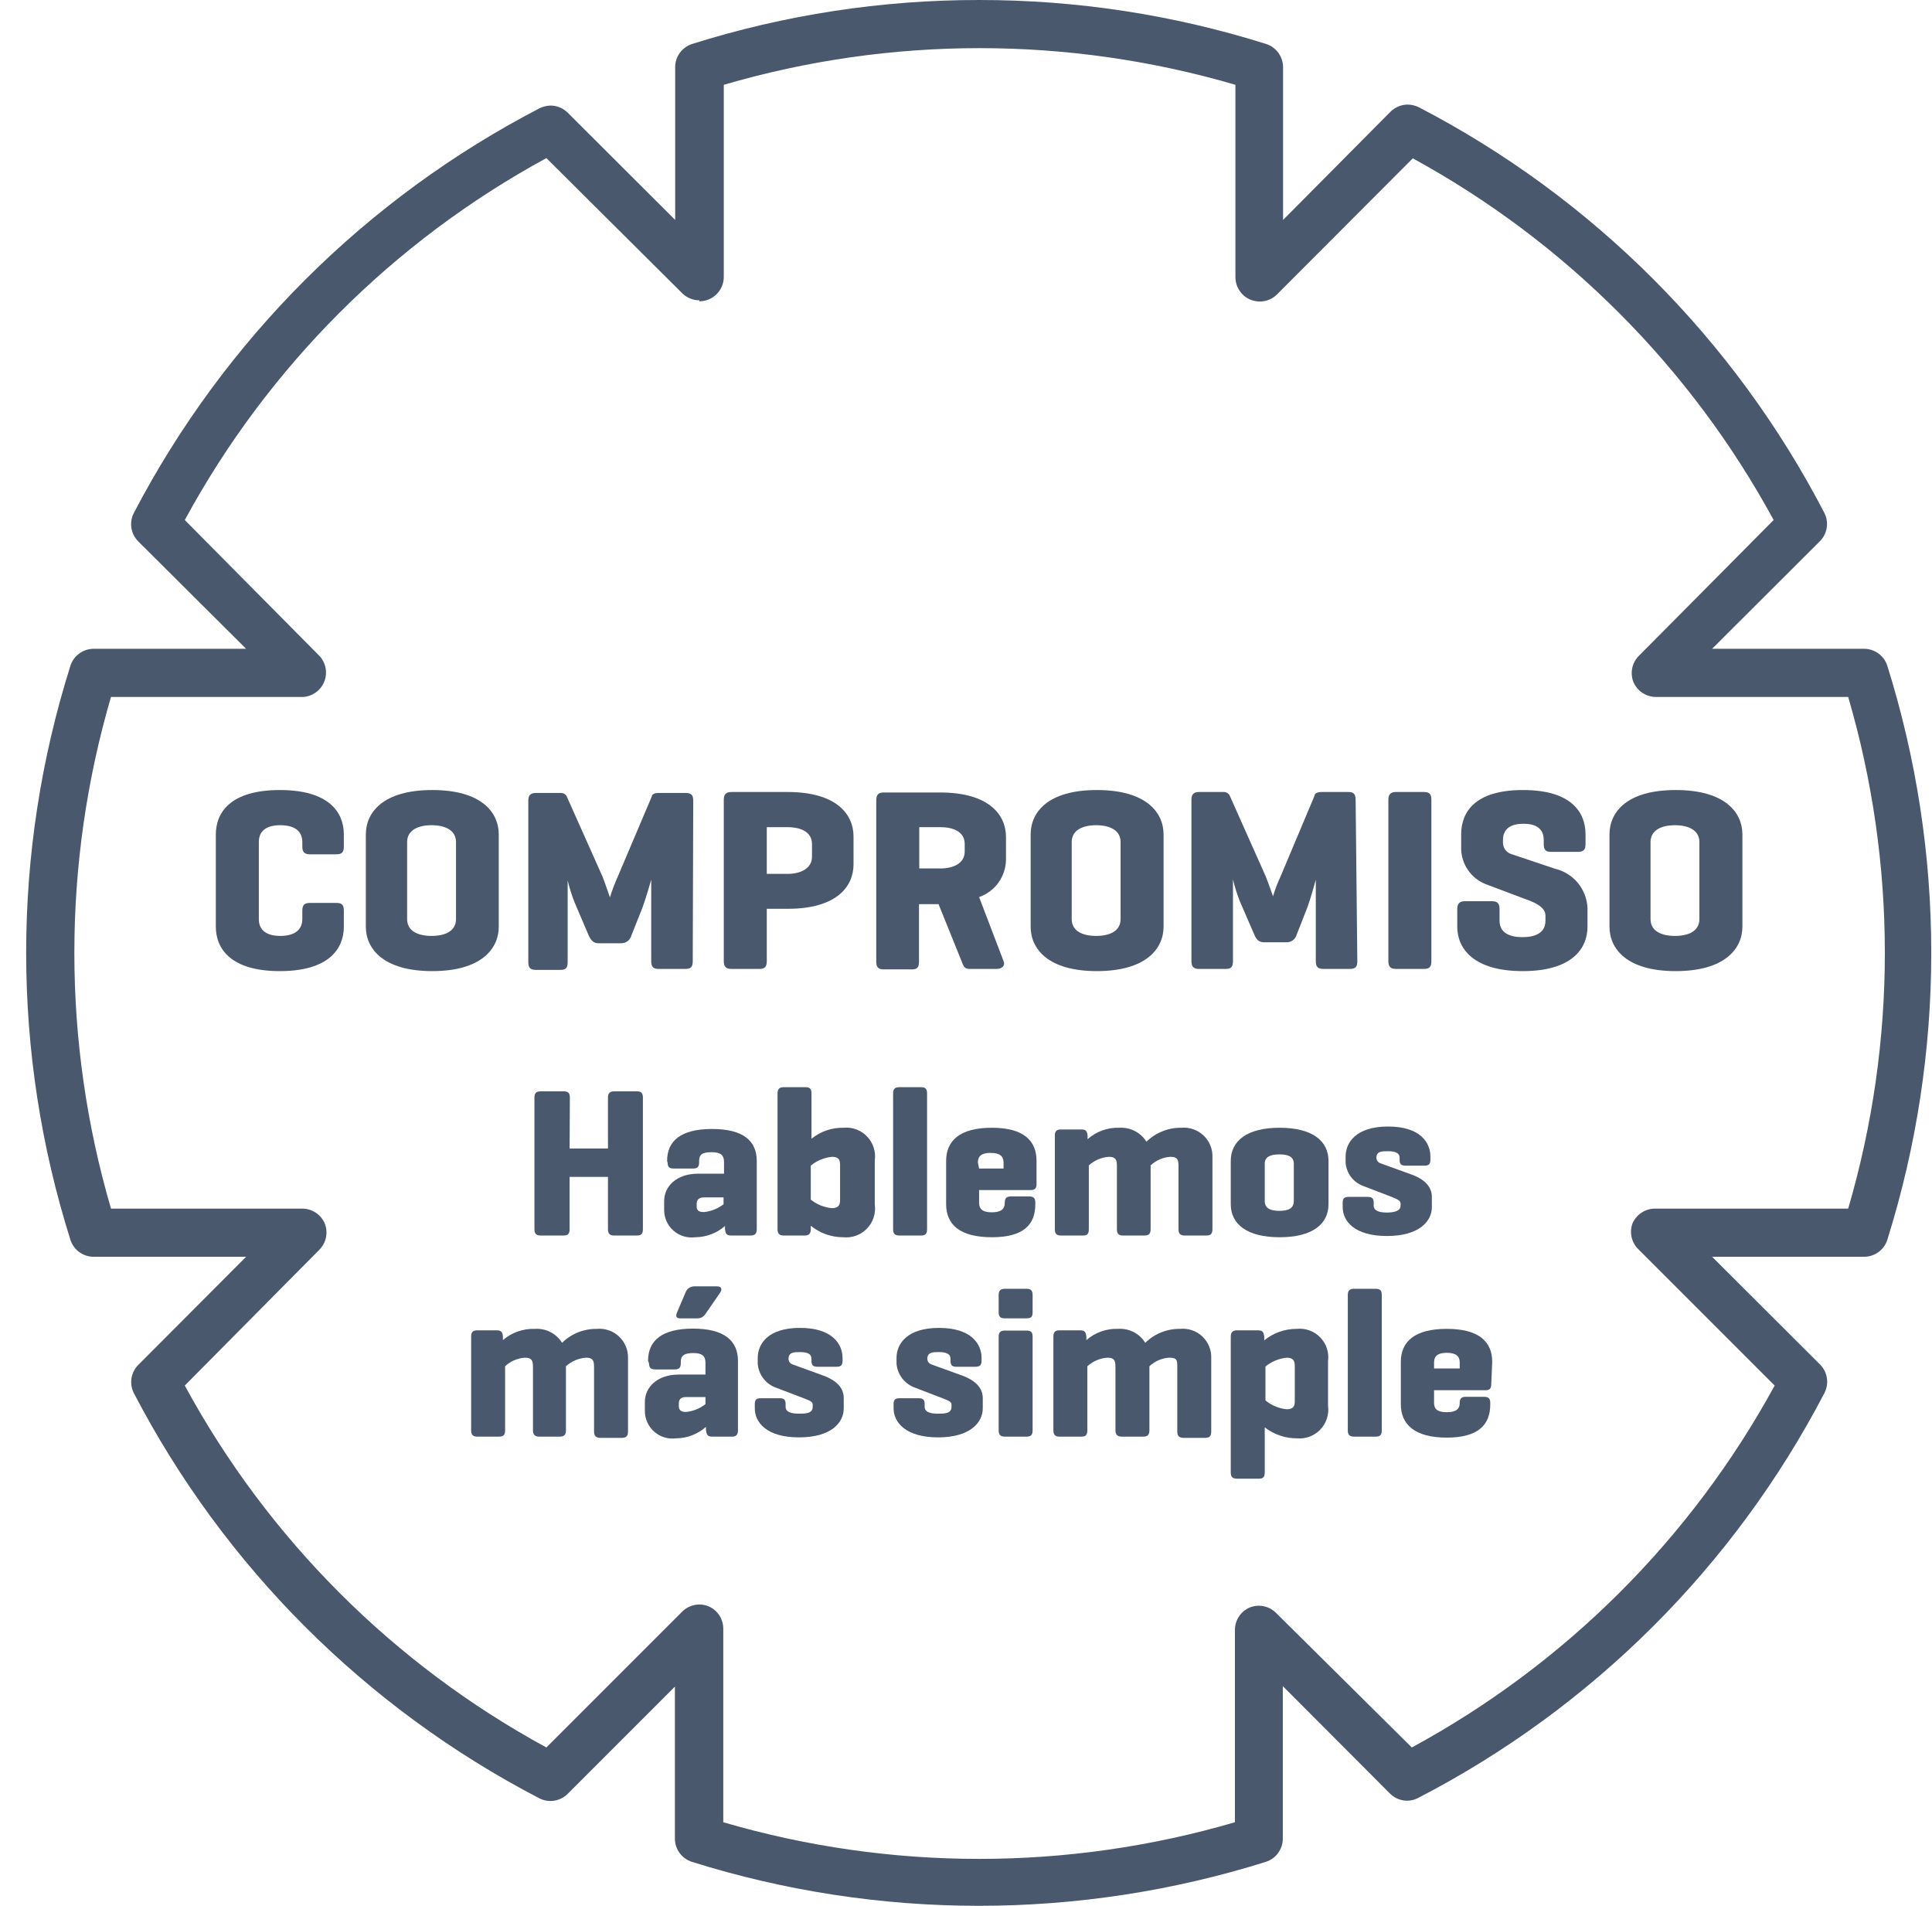
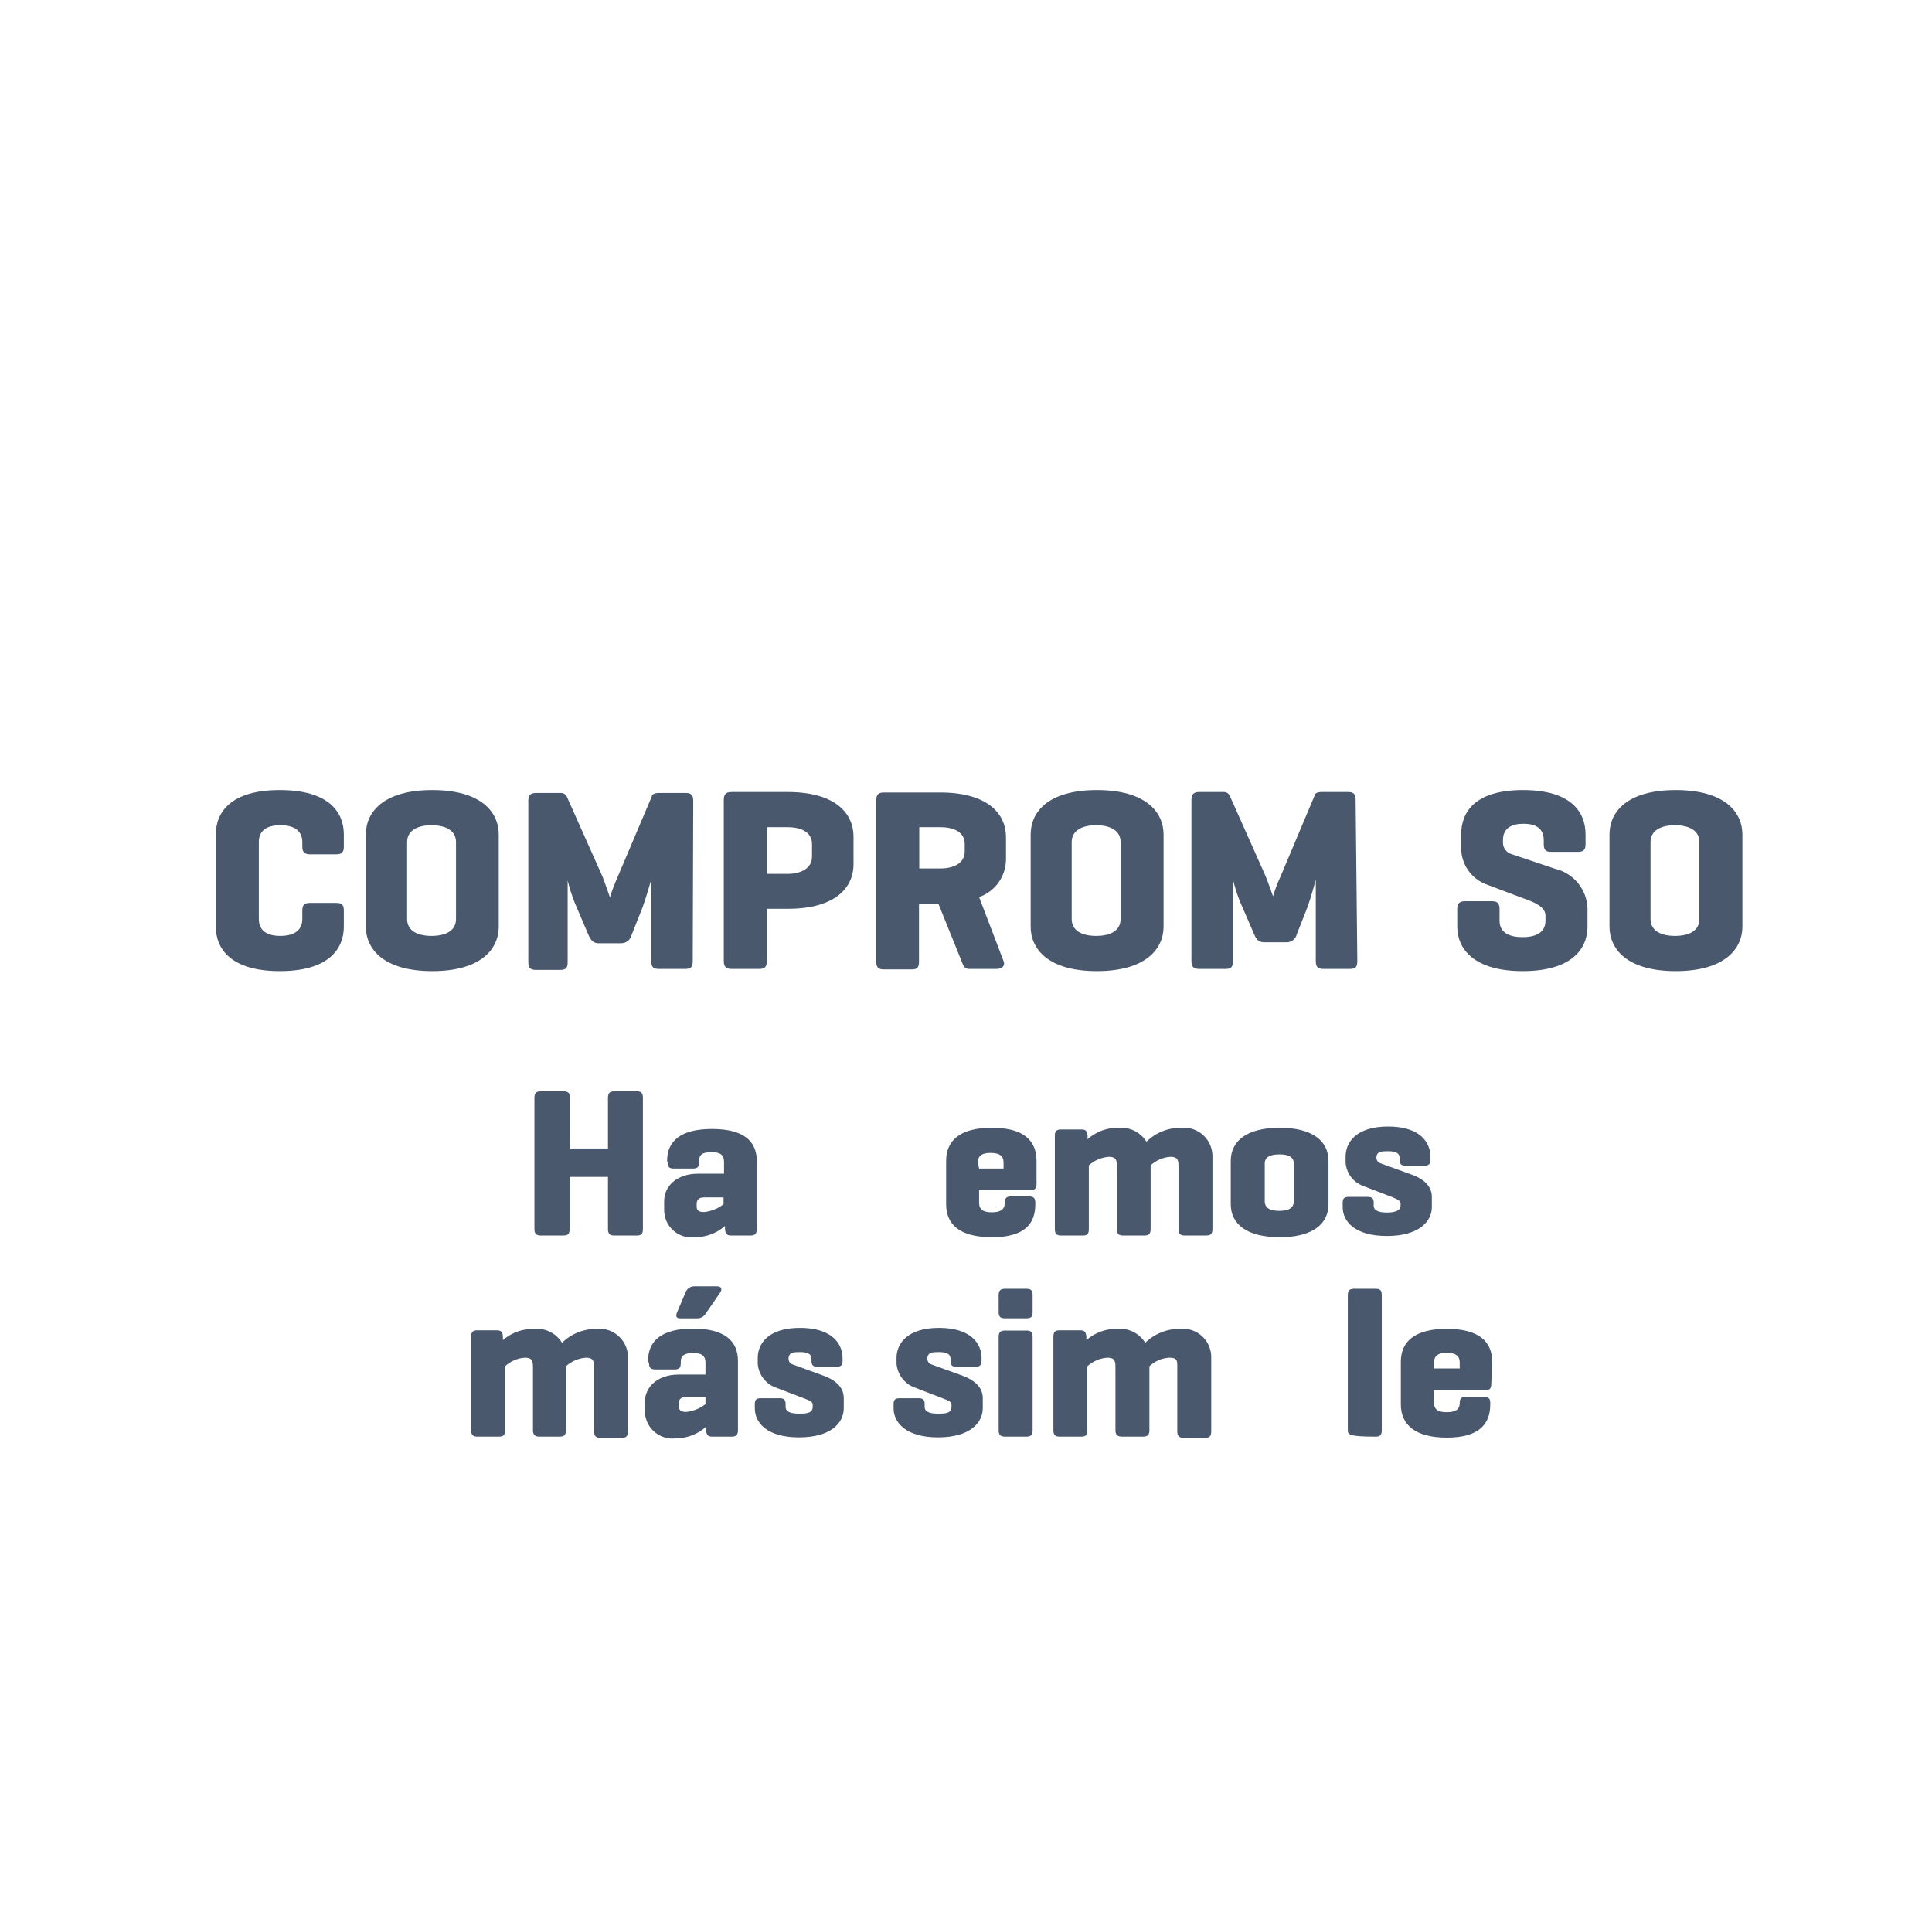
<svg xmlns="http://www.w3.org/2000/svg" width="73" height="72" viewBox="0 0 73 72" fill="none">
  <g clip-path="url(#clip0_1272_7459)">
-     <path d="M36.995 0C33.316 -0.003 29.657 0.557 26.148 1.662C25.964 1.722 25.804 1.838 25.69 1.993C25.575 2.149 25.513 2.337 25.511 2.53V8.309L21.449 4.256C21.279 4.088 21.051 3.992 20.812 3.988C20.664 3.99 20.519 4.025 20.387 4.09C13.827 7.494 8.473 12.835 5.053 19.387C4.966 19.559 4.936 19.754 4.965 19.945C4.995 20.135 5.084 20.311 5.219 20.449L9.299 24.511H3.529C3.336 24.513 3.149 24.576 2.993 24.69C2.837 24.804 2.721 24.964 2.662 25.148C0.431 32.208 0.431 39.783 2.662 46.843C2.721 47.025 2.835 47.184 2.989 47.298C3.143 47.413 3.329 47.476 3.52 47.48H9.299L5.247 51.542C5.103 51.678 5.007 51.856 4.972 52.05C4.937 52.245 4.965 52.445 5.053 52.622C8.464 59.182 13.816 64.53 20.378 67.938C20.549 68.026 20.743 68.058 20.934 68.03C21.124 68.002 21.301 67.915 21.439 67.781L25.501 63.719V69.471C25.503 69.664 25.566 69.851 25.68 70.007C25.795 70.163 25.955 70.278 26.139 70.338C33.2 72.554 40.772 72.554 47.834 70.338C48.017 70.278 48.177 70.163 48.292 70.007C48.406 69.851 48.468 69.664 48.471 69.471V63.701L52.523 67.763C52.695 67.933 52.927 68.029 53.17 68.03C53.318 68.028 53.464 67.99 53.594 67.92C60.162 64.523 65.521 59.18 68.938 52.622C69.025 52.451 69.058 52.257 69.029 52.066C69.001 51.876 68.914 51.699 68.781 51.561L64.691 47.48H70.443C70.636 47.478 70.823 47.415 70.979 47.301C71.135 47.187 71.251 47.027 71.31 46.843C73.526 39.781 73.526 32.21 71.31 25.148C71.251 24.964 71.135 24.804 70.979 24.69C70.823 24.576 70.636 24.513 70.443 24.511H64.691L68.753 20.458C68.893 20.322 68.987 20.145 69.02 19.953C69.053 19.76 69.024 19.562 68.938 19.387C65.531 12.819 60.179 7.464 53.613 4.053C53.48 3.988 53.335 3.953 53.188 3.951C52.946 3.952 52.714 4.049 52.542 4.219L48.48 8.309V2.53C48.478 2.337 48.415 2.149 48.301 1.993C48.187 1.838 48.026 1.722 47.843 1.662C44.333 0.557 40.675 -0.003 36.995 0ZM26.425 11.383C26.669 11.383 26.904 11.286 27.077 11.113C27.251 10.94 27.348 10.705 27.348 10.46V3.204C33.66 1.357 40.368 1.357 46.68 3.204V10.469C46.68 10.714 46.777 10.949 46.95 11.122C47.123 11.295 47.358 11.392 47.603 11.392C47.845 11.391 48.077 11.295 48.249 11.125L53.382 5.982C59.146 9.131 63.88 13.875 67.017 19.646L61.922 24.779C61.795 24.906 61.709 25.067 61.673 25.242C61.637 25.418 61.653 25.6 61.718 25.767C61.788 25.932 61.905 26.073 62.054 26.173C62.204 26.273 62.379 26.328 62.559 26.33H69.833C71.68 32.641 71.68 39.35 69.833 45.661H62.522C62.342 45.663 62.167 45.718 62.018 45.818C61.868 45.918 61.752 46.059 61.681 46.224C61.62 46.395 61.611 46.579 61.653 46.754C61.696 46.93 61.789 47.089 61.922 47.212L67.055 52.345C63.899 58.13 59.138 62.878 53.345 66.018L48.212 60.931C48.04 60.761 47.808 60.664 47.566 60.663C47.449 60.663 47.333 60.685 47.224 60.728C47.059 60.798 46.917 60.915 46.817 61.064C46.717 61.213 46.663 61.388 46.661 61.568V68.843C40.349 70.689 33.641 70.689 27.329 68.843V61.522C27.327 61.342 27.273 61.167 27.173 61.018C27.073 60.869 26.932 60.752 26.766 60.682C26.657 60.639 26.542 60.617 26.425 60.617C26.183 60.618 25.95 60.714 25.778 60.885L20.645 66.018C14.866 62.876 10.12 58.127 6.982 52.345L12.069 47.212C12.195 47.085 12.281 46.924 12.317 46.749C12.353 46.573 12.338 46.391 12.272 46.224C12.202 46.059 12.085 45.918 11.936 45.818C11.787 45.718 11.612 45.663 11.432 45.661H4.194C2.348 39.35 2.348 32.641 4.194 26.33H11.469C11.642 26.316 11.808 26.253 11.947 26.149C12.086 26.046 12.193 25.904 12.256 25.743C12.319 25.581 12.334 25.404 12.301 25.234C12.268 25.063 12.188 24.905 12.069 24.779L6.982 19.646C10.12 13.864 14.866 9.115 20.645 5.973L25.778 11.079C25.95 11.249 26.183 11.345 26.425 11.346" fill="#4A586E" />
    <path d="M12.992 35.008C12.992 35.848 12.42 36.688 10.574 36.688C8.727 36.688 8.155 35.848 8.155 35.008V31.527C8.155 30.678 8.727 29.847 10.574 29.847C12.42 29.847 12.992 30.678 12.992 31.527V31.98C12.992 32.183 12.928 32.275 12.715 32.275H11.709C11.497 32.275 11.423 32.183 11.423 31.98V31.813C11.423 31.361 11.081 31.176 10.592 31.176C10.103 31.176 9.78 31.361 9.78 31.813V34.721C9.78 35.174 10.112 35.358 10.592 35.358C11.072 35.358 11.423 35.174 11.423 34.721V34.408C11.423 34.195 11.497 34.112 11.709 34.112H12.715C12.928 34.112 12.992 34.195 12.992 34.408V35.008Z" fill="#4A586E" />
    <path d="M13.823 31.527C13.823 30.678 14.488 29.847 16.334 29.847C18.181 29.847 18.845 30.678 18.845 31.527V35.008C18.845 35.848 18.181 36.688 16.334 36.688C14.488 36.688 13.823 35.848 13.823 35.008V31.527ZM17.23 31.813C17.23 31.361 16.814 31.176 16.307 31.176C15.799 31.176 15.383 31.361 15.383 31.813V34.721C15.383 35.174 15.79 35.358 16.307 35.358C16.824 35.358 17.23 35.174 17.23 34.721V31.813Z" fill="#4A586E" />
    <path d="M26.175 36.309C26.175 36.522 26.111 36.605 25.899 36.605H24.883C24.68 36.605 24.606 36.522 24.606 36.309V33.235C24.606 33.235 24.403 33.946 24.283 34.269L23.858 35.34C23.836 35.425 23.785 35.501 23.715 35.554C23.645 35.608 23.559 35.636 23.471 35.636H22.612C22.418 35.636 22.326 35.516 22.243 35.34L21.707 34.084C21.602 33.817 21.516 33.542 21.449 33.263V36.346C21.449 36.559 21.384 36.642 21.172 36.642H20.249C20.036 36.642 19.962 36.559 19.962 36.346V30.253C19.962 30.05 20.036 29.958 20.249 29.958H21.172C21.227 29.953 21.283 29.966 21.33 29.996C21.377 30.026 21.412 30.071 21.43 30.124L22.769 33.124C22.898 33.457 23.027 33.863 23.046 33.9C23.127 33.642 23.222 33.389 23.332 33.143L24.625 30.096C24.625 30.004 24.745 29.958 24.883 29.958H25.917C26.129 29.958 26.194 30.05 26.194 30.253L26.175 36.309Z" fill="#4A586E" />
    <path d="M28.973 34.334V36.309C28.973 36.522 28.899 36.605 28.696 36.605H27.634C27.431 36.605 27.348 36.522 27.348 36.309V30.216C27.348 30.013 27.431 29.921 27.634 29.921H29.758C31.604 29.921 32.25 30.761 32.25 31.601V32.654C32.25 33.503 31.604 34.334 29.758 34.334H28.973ZM28.973 31.25V33.014H29.758C30.238 33.014 30.681 32.82 30.681 32.367V31.887C30.681 31.435 30.265 31.25 29.758 31.25H28.973Z" fill="#4A586E" />
    <path d="M36.995 33.891L37.919 36.309C37.992 36.485 37.863 36.605 37.651 36.605H36.617C36.423 36.605 36.386 36.448 36.331 36.309L35.463 34.158H34.724V36.328C34.724 36.54 34.66 36.623 34.457 36.623H33.395C33.183 36.623 33.109 36.54 33.109 36.328V30.235C33.109 30.032 33.183 29.939 33.395 29.939H35.518C37.365 29.939 38.011 30.779 38.011 31.619V32.478C38.007 32.789 37.908 33.092 37.726 33.345C37.545 33.597 37.289 33.788 36.995 33.891ZM34.734 31.25V32.81H35.528C36.008 32.81 36.451 32.626 36.451 32.173V31.887C36.451 31.435 36.044 31.25 35.528 31.25H34.734Z" fill="#4A586E" />
    <path d="M38.943 31.527C38.943 30.678 39.599 29.847 41.445 29.847C43.292 29.847 43.965 30.678 43.965 31.527V35.008C43.965 35.848 43.292 36.688 41.445 36.688C39.599 36.688 38.943 35.848 38.943 35.008V31.527ZM42.341 31.813C42.341 31.361 41.925 31.176 41.417 31.176C40.91 31.176 40.494 31.361 40.494 31.813V34.721C40.494 35.174 40.901 35.358 41.417 35.358C41.934 35.358 42.341 35.174 42.341 34.721V31.813Z" fill="#4A586E" />
    <path d="M51.286 36.309C51.286 36.522 51.222 36.605 51.01 36.605H50.003C49.791 36.605 49.717 36.522 49.717 36.309V33.235C49.717 33.235 49.523 33.946 49.403 34.269L48.997 35.303C48.976 35.389 48.926 35.466 48.855 35.519C48.785 35.573 48.698 35.601 48.609 35.599H47.76C47.557 35.599 47.464 35.479 47.391 35.303L46.846 34.048C46.741 33.78 46.655 33.505 46.587 33.226V36.309C46.587 36.522 46.523 36.605 46.32 36.605H45.304C45.101 36.605 45.018 36.522 45.018 36.309V30.216C45.018 30.013 45.101 29.921 45.304 29.921H46.227C46.281 29.918 46.335 29.932 46.38 29.962C46.425 29.992 46.459 30.036 46.477 30.087L47.815 33.087C47.954 33.42 48.083 33.826 48.101 33.863C48.177 33.604 48.273 33.35 48.388 33.106L49.671 30.059C49.671 29.967 49.791 29.921 49.939 29.921H50.945C51.157 29.921 51.222 30.013 51.222 30.216L51.286 36.309Z" fill="#4A586E" />
-     <path d="M54.084 36.309C54.084 36.522 54.019 36.605 53.807 36.605H52.745C52.542 36.605 52.459 36.522 52.459 36.309V30.216C52.459 30.013 52.542 29.921 52.745 29.921H53.807C54.019 29.921 54.084 30.013 54.084 30.216V36.309Z" fill="#4A586E" />
    <path d="M58.33 31.74C58.33 31.287 58.017 31.121 57.564 31.121C57.112 31.121 56.789 31.287 56.789 31.74V31.841C56.79 31.936 56.821 32.028 56.877 32.104C56.934 32.18 57.012 32.237 57.103 32.266L58.755 32.82C59.094 32.9 59.397 33.088 59.619 33.357C59.84 33.625 59.968 33.958 59.983 34.306V35.008C59.983 35.848 59.383 36.688 57.536 36.688C55.69 36.688 55.062 35.848 55.062 35.008V34.343C55.062 34.14 55.145 34.048 55.349 34.048H56.383C56.586 34.048 56.66 34.14 56.66 34.343V34.786C56.66 35.239 57.038 35.405 57.527 35.405C58.017 35.405 58.395 35.239 58.395 34.786V34.592C58.395 34.242 57.924 34.066 57.555 33.937L56.133 33.401C55.87 33.297 55.643 33.118 55.479 32.887C55.316 32.656 55.222 32.383 55.21 32.1V31.527C55.21 30.678 55.727 29.847 57.546 29.847C59.364 29.847 59.909 30.678 59.909 31.527V31.887C59.909 32.1 59.835 32.183 59.623 32.183H58.607C58.395 32.183 58.33 32.1 58.33 31.887V31.74Z" fill="#4A586E" />
    <path d="M60.814 31.527C60.814 30.678 61.469 29.847 63.316 29.847C65.162 29.847 65.836 30.678 65.836 31.527V35.008C65.836 35.848 65.162 36.688 63.316 36.688C61.469 36.688 60.814 35.848 60.814 35.008V31.527ZM64.211 31.813C64.211 31.361 63.796 31.176 63.288 31.176C62.78 31.176 62.365 31.361 62.365 31.813V34.721C62.365 35.174 62.771 35.358 63.288 35.358C63.805 35.358 64.211 35.174 64.211 34.721V31.813Z" fill="#4A586E" />
    <path d="M21.523 43.39H22.972V41.47C22.972 41.304 23.037 41.23 23.203 41.23H24.071C24.237 41.23 24.292 41.304 24.292 41.47V46.437C24.292 46.603 24.237 46.677 24.071 46.677H23.203C23.037 46.677 22.972 46.603 22.972 46.437V44.461H21.523V46.437C21.523 46.603 21.467 46.677 21.292 46.677H20.424C20.258 46.677 20.193 46.603 20.193 46.437V41.47C20.193 41.304 20.258 41.23 20.424 41.23H21.301C21.477 41.23 21.532 41.304 21.532 41.47L21.523 43.39Z" fill="#4A586E" />
    <path d="M27.339 45.449V45.237H26.6C26.369 45.237 26.323 45.366 26.323 45.486V45.587C26.323 45.772 26.48 45.791 26.6 45.791C26.869 45.764 27.126 45.662 27.339 45.495M25.206 43.861C25.206 43.104 25.723 42.652 26.905 42.652C28.087 42.652 28.594 43.104 28.594 43.861V46.437C28.594 46.603 28.53 46.677 28.363 46.677H27.625C27.45 46.677 27.413 46.603 27.394 46.437V46.317C27.082 46.59 26.682 46.74 26.268 46.742C26.122 46.761 25.973 46.749 25.832 46.707C25.691 46.665 25.56 46.592 25.449 46.495C25.338 46.398 25.249 46.279 25.188 46.144C25.127 46.01 25.095 45.864 25.095 45.717V45.375C25.095 44.831 25.548 44.341 26.379 44.341H27.357V43.898C27.357 43.649 27.237 43.529 26.896 43.529C26.554 43.529 26.416 43.603 26.416 43.861V43.916C26.416 44.083 26.351 44.147 26.185 44.147H25.455C25.289 44.147 25.225 44.083 25.225 43.916L25.206 43.861Z" fill="#4A586E" />
-     <path d="M31.742 44.046C31.742 43.88 31.742 43.704 31.428 43.704C31.137 43.735 30.861 43.85 30.635 44.037V45.32C30.862 45.503 31.138 45.615 31.428 45.643C31.733 45.643 31.742 45.468 31.742 45.311V44.046ZM29.61 46.677C29.444 46.677 29.379 46.603 29.379 46.437V41.313C29.379 41.147 29.444 41.073 29.61 41.073H30.441C30.607 41.073 30.662 41.147 30.662 41.313V43.021C31.001 42.745 31.426 42.598 31.862 42.606C32.027 42.589 32.193 42.609 32.349 42.666C32.504 42.723 32.645 42.814 32.76 42.934C32.874 43.053 32.961 43.197 33.011 43.354C33.062 43.512 33.077 43.679 33.053 43.843V45.505C33.077 45.668 33.062 45.835 33.011 45.993C32.961 46.15 32.874 46.294 32.76 46.413C32.645 46.533 32.504 46.624 32.349 46.681C32.193 46.738 32.027 46.759 31.862 46.742C31.415 46.744 30.981 46.59 30.635 46.308V46.437C30.635 46.603 30.57 46.677 30.404 46.677H29.61Z" fill="#4A586E" />
-     <path d="M35.029 46.437C35.029 46.603 34.974 46.677 34.807 46.677H33.977C33.81 46.677 33.746 46.603 33.746 46.437V41.313C33.746 41.147 33.81 41.073 33.977 41.073H34.807C34.974 41.073 35.029 41.147 35.029 41.313V46.437Z" fill="#4A586E" />
    <path d="M36.995 44.147H37.919V43.916C37.919 43.676 37.771 43.556 37.429 43.556C37.088 43.556 36.949 43.676 36.949 43.916L36.995 44.147ZM39.165 44.747C39.165 44.895 39.1 44.96 38.943 44.96H36.995V45.44C36.995 45.689 37.143 45.8 37.475 45.8C37.808 45.8 37.965 45.689 37.965 45.44C37.965 45.264 38.029 45.2 38.205 45.2H38.888C39.054 45.2 39.119 45.264 39.119 45.44V45.495C39.119 46.252 38.694 46.742 37.475 46.742C36.257 46.742 35.749 46.252 35.749 45.495V43.861C35.749 43.095 36.266 42.606 37.475 42.606C38.685 42.606 39.165 43.095 39.165 43.861V44.747Z" fill="#4A586E" />
    <path d="M40.864 42.67C41.03 42.67 41.076 42.735 41.094 42.901V43.039C41.423 42.745 41.853 42.59 42.294 42.606C42.497 42.594 42.698 42.637 42.879 42.729C43.059 42.822 43.211 42.961 43.319 43.132C43.494 42.961 43.7 42.827 43.927 42.737C44.153 42.646 44.395 42.602 44.639 42.606C44.792 42.592 44.946 42.612 45.09 42.663C45.235 42.713 45.367 42.794 45.478 42.9C45.589 43.005 45.676 43.133 45.733 43.275C45.791 43.417 45.818 43.57 45.812 43.723V46.437C45.812 46.612 45.747 46.677 45.581 46.677H44.769C44.602 46.677 44.529 46.612 44.529 46.437V44.046C44.529 43.806 44.483 43.704 44.224 43.704C43.945 43.721 43.68 43.836 43.476 44.027V46.437C43.476 46.612 43.412 46.677 43.236 46.677H42.442C42.267 46.677 42.202 46.612 42.202 46.437V44.046C42.202 43.806 42.147 43.704 41.898 43.704C41.616 43.724 41.349 43.838 41.141 44.027V46.437C41.141 46.612 41.085 46.677 40.919 46.677H40.088C39.922 46.677 39.857 46.612 39.857 46.437V42.901C39.857 42.735 39.922 42.67 40.088 42.67H40.864Z" fill="#4A586E" />
    <path d="M48.886 43.963C48.886 43.695 48.665 43.612 48.342 43.612C48.018 43.612 47.788 43.695 47.788 43.963V45.375C47.788 45.652 48.009 45.745 48.342 45.745C48.674 45.745 48.886 45.652 48.886 45.375V43.963ZM46.504 43.861C46.504 43.095 47.123 42.606 48.351 42.606C49.578 42.606 50.197 43.095 50.197 43.861V45.495C50.197 46.252 49.578 46.742 48.351 46.742C47.123 46.742 46.504 46.252 46.504 45.495V43.861Z" fill="#4A586E" />
    <path d="M52.884 43.741C52.884 43.529 52.662 43.492 52.441 43.492C52.219 43.492 52.007 43.492 52.007 43.741C52.008 43.789 52.026 43.836 52.055 43.874C52.085 43.912 52.126 43.94 52.173 43.953L53.299 44.36C53.834 44.544 54.102 44.84 54.102 45.218V45.606C54.102 46.132 53.631 46.695 52.404 46.695C51.176 46.695 50.733 46.132 50.733 45.606V45.44C50.733 45.283 50.788 45.218 50.945 45.218H51.683C51.85 45.218 51.905 45.283 51.905 45.44V45.551C51.905 45.763 52.163 45.809 52.404 45.809C52.644 45.809 52.92 45.763 52.92 45.551V45.477C52.92 45.375 52.856 45.329 52.607 45.227L51.48 44.794C51.303 44.723 51.15 44.605 51.037 44.451C50.925 44.298 50.858 44.116 50.843 43.926V43.695C50.843 43.169 51.231 42.559 52.45 42.559C53.668 42.559 54.047 43.169 54.047 43.695V43.815C54.047 43.972 53.991 44.037 53.825 44.037H53.096C52.939 44.037 52.884 43.972 52.884 43.815V43.741Z" fill="#4A586E" />
    <path d="M18.771 50.259C18.938 50.259 18.993 50.324 19.002 50.499V50.628C19.337 50.339 19.769 50.188 20.212 50.204C20.414 50.19 20.617 50.232 20.797 50.324C20.978 50.417 21.13 50.557 21.236 50.73C21.586 50.388 22.058 50.198 22.547 50.204C22.7 50.189 22.854 50.207 22.999 50.257C23.144 50.306 23.276 50.386 23.388 50.491C23.5 50.596 23.588 50.723 23.647 50.864C23.706 51.006 23.734 51.158 23.729 51.311V54.081C23.729 54.247 23.664 54.321 23.498 54.321H22.686C22.52 54.321 22.446 54.247 22.446 54.081V51.644C22.446 51.395 22.4 51.293 22.141 51.293C21.86 51.312 21.593 51.426 21.384 51.616V54.035C21.384 54.201 21.32 54.275 21.153 54.275H20.378C20.212 54.275 20.138 54.201 20.138 54.035V51.644C20.138 51.395 20.092 51.293 19.833 51.293C19.554 51.31 19.289 51.425 19.085 51.616V54.035C19.085 54.201 19.03 54.275 18.855 54.275H18.033C17.867 54.275 17.802 54.201 17.802 54.035V50.499C17.802 50.324 17.867 50.259 18.033 50.259H18.771Z" fill="#4A586E" />
    <path d="M26.656 53.047V52.779H25.917C25.686 52.779 25.649 52.908 25.649 53.029V53.13C25.649 53.315 25.797 53.342 25.917 53.342C26.187 53.318 26.443 53.215 26.656 53.047ZM26.656 49.64C26.622 49.693 26.576 49.736 26.521 49.765C26.466 49.794 26.404 49.808 26.342 49.807H25.705C25.566 49.807 25.511 49.742 25.585 49.576L25.899 48.837C25.922 48.767 25.966 48.707 26.026 48.664C26.086 48.62 26.157 48.597 26.231 48.597H27.09C27.256 48.597 27.302 48.699 27.209 48.837L26.656 49.64ZM24.486 51.413C24.486 50.647 25.012 50.194 26.185 50.194C27.357 50.194 27.884 50.647 27.884 51.413V54.035C27.884 54.201 27.819 54.275 27.653 54.275H26.914C26.73 54.275 26.702 54.201 26.674 54.035V53.906C26.363 54.182 25.963 54.336 25.548 54.339C25.4 54.359 25.25 54.347 25.108 54.304C24.966 54.261 24.834 54.188 24.722 54.091C24.61 53.993 24.521 53.872 24.459 53.736C24.398 53.601 24.366 53.454 24.366 53.306V52.964C24.366 52.419 24.819 51.93 25.649 51.93H26.656V51.487C26.656 51.237 26.536 51.117 26.203 51.117C25.871 51.117 25.723 51.201 25.723 51.45V51.505C25.723 51.671 25.659 51.736 25.492 51.736H24.763C24.588 51.736 24.523 51.671 24.523 51.505L24.486 51.413Z" fill="#4A586E" />
    <path d="M30.662 51.339C30.662 51.117 30.45 51.081 30.228 51.081C30.007 51.081 29.794 51.081 29.794 51.339C29.795 51.388 29.811 51.435 29.841 51.473C29.872 51.512 29.913 51.539 29.961 51.551L31.078 51.958C31.622 52.151 31.881 52.438 31.881 52.825V53.204C31.881 53.739 31.419 54.303 30.191 54.303C28.964 54.303 28.52 53.739 28.52 53.204V53.038C28.52 52.89 28.576 52.825 28.733 52.825H29.471C29.628 52.825 29.684 52.89 29.684 53.038V53.148C29.684 53.37 29.951 53.407 30.191 53.407C30.431 53.407 30.708 53.407 30.708 53.148V53.075C30.708 52.973 30.644 52.927 30.395 52.835L29.259 52.401C29.084 52.326 28.934 52.204 28.823 52.05C28.712 51.895 28.646 51.713 28.631 51.524V51.302C28.631 50.776 29.01 50.167 30.228 50.167C31.447 50.167 31.835 50.776 31.835 51.302V51.413C31.835 51.57 31.779 51.635 31.613 51.635H30.884C30.718 51.635 30.662 51.57 30.662 51.413V51.339Z" fill="#4A586E" />
    <path d="M35.915 51.339C35.915 51.117 35.694 51.081 35.472 51.081C35.251 51.081 35.038 51.081 35.038 51.339C35.04 51.387 35.057 51.434 35.087 51.472C35.117 51.51 35.158 51.538 35.204 51.551L36.331 51.958C36.866 52.151 37.134 52.438 37.134 52.825V53.204C37.134 53.739 36.663 54.303 35.444 54.303C34.226 54.303 33.764 53.739 33.764 53.204V53.038C33.764 52.89 33.82 52.825 33.977 52.825H34.715C34.881 52.825 34.937 52.89 34.937 53.038V53.148C34.937 53.37 35.204 53.407 35.444 53.407C35.684 53.407 35.952 53.407 35.952 53.148V53.075C35.952 52.973 35.888 52.927 35.638 52.835L34.512 52.401C34.336 52.326 34.184 52.205 34.072 52.051C33.96 51.896 33.892 51.714 33.875 51.524V51.302C33.875 50.776 34.263 50.167 35.481 50.167C36.7 50.167 37.088 50.776 37.088 51.302V51.413C37.088 51.57 37.023 51.635 36.857 51.635H36.128C35.971 51.635 35.915 51.57 35.915 51.413V51.339Z" fill="#4A586E" />
    <path d="M39.017 54.035C39.017 54.201 38.962 54.275 38.786 54.275H37.965C37.799 54.275 37.734 54.201 37.734 54.035V50.508C37.734 50.333 37.799 50.268 37.965 50.268H38.786C38.962 50.268 39.017 50.333 39.017 50.508V54.035ZM39.017 49.576C39.017 49.742 38.962 49.806 38.786 49.806H37.965C37.799 49.806 37.734 49.742 37.734 49.576V48.929C37.734 48.763 37.799 48.69 37.965 48.69H38.786C38.962 48.69 39.017 48.763 39.017 48.929V49.576Z" fill="#4A586E" />
    <path d="M40.817 50.259C40.984 50.259 41.03 50.324 41.048 50.499V50.628C41.38 50.339 41.809 50.187 42.248 50.203C42.451 50.19 42.653 50.232 42.834 50.324C43.014 50.417 43.166 50.557 43.273 50.73C43.447 50.559 43.654 50.425 43.881 50.334C44.107 50.244 44.349 50.2 44.593 50.203C44.745 50.189 44.899 50.207 45.043 50.257C45.188 50.306 45.32 50.386 45.431 50.491C45.542 50.596 45.63 50.724 45.687 50.865C45.745 51.007 45.772 51.159 45.766 51.311V54.081C45.766 54.247 45.71 54.321 45.535 54.321H44.722C44.556 54.321 44.483 54.247 44.483 54.081V51.644C44.483 51.394 44.483 51.293 44.178 51.293C43.898 51.31 43.634 51.424 43.43 51.616V54.035C43.43 54.201 43.365 54.275 43.199 54.275H42.387C42.221 54.275 42.147 54.201 42.147 54.035V51.644C42.147 51.394 42.101 51.293 41.842 51.293C41.561 51.312 41.294 51.426 41.085 51.616V54.035C41.085 54.201 41.03 54.275 40.864 54.275H40.033C39.867 54.275 39.802 54.201 39.802 54.035V50.499C39.802 50.324 39.867 50.259 40.033 50.259H40.817Z" fill="#4A586E" />
-     <path d="M48.923 51.635C48.923 51.477 48.923 51.293 48.609 51.293C48.318 51.325 48.042 51.44 47.815 51.625V52.908C48.042 53.093 48.318 53.209 48.609 53.241C48.923 53.241 48.923 53.065 48.923 52.899V51.635ZM47.538 50.259C47.714 50.259 47.751 50.333 47.769 50.508V50.637C48.116 50.355 48.55 50.202 48.997 50.203C49.16 50.186 49.326 50.207 49.48 50.263C49.634 50.319 49.774 50.41 49.888 50.529C50.002 50.647 50.087 50.79 50.138 50.946C50.188 51.103 50.202 51.269 50.179 51.431V53.102C50.202 53.265 50.188 53.431 50.137 53.588C50.087 53.745 50.002 53.888 49.888 54.007C49.774 54.127 49.635 54.218 49.48 54.276C49.326 54.333 49.161 54.355 48.997 54.339C48.559 54.34 48.133 54.193 47.788 53.924V55.623C47.788 55.798 47.732 55.863 47.566 55.863H46.744C46.569 55.863 46.504 55.798 46.504 55.623V50.508C46.504 50.333 46.569 50.259 46.744 50.259H47.538Z" fill="#4A586E" />
-     <path d="M52.21 54.035C52.21 54.201 52.154 54.275 51.988 54.275H51.157C50.991 54.275 50.926 54.201 50.926 54.035V48.929C50.926 48.763 50.991 48.69 51.157 48.69H51.988C52.154 48.69 52.21 48.763 52.21 48.929V54.035Z" fill="#4A586E" />
+     <path d="M52.21 54.035C52.21 54.201 52.154 54.275 51.988 54.275C50.991 54.275 50.926 54.201 50.926 54.035V48.929C50.926 48.763 50.991 48.69 51.157 48.69H51.988C52.154 48.69 52.21 48.763 52.21 48.929V54.035Z" fill="#4A586E" />
    <path d="M54.185 51.699H55.155V51.468C55.155 51.228 54.998 51.108 54.665 51.108C54.333 51.108 54.185 51.228 54.185 51.468V51.699ZM56.346 52.299C56.346 52.456 56.281 52.521 56.133 52.521H54.185V53.001C54.185 53.241 54.324 53.352 54.665 53.352C55.007 53.352 55.155 53.241 55.155 53.001C55.155 52.835 55.219 52.77 55.385 52.77H56.069C56.244 52.77 56.309 52.835 56.309 53.001V53.056C56.309 53.813 55.875 54.312 54.665 54.312C53.456 54.312 52.93 53.813 52.93 53.056V51.45C52.93 50.684 53.456 50.203 54.665 50.203C55.875 50.203 56.383 50.684 56.383 51.45L56.346 52.299Z" fill="#4A586E" />
  </g>
  <defs>
    <clipPath id="clip0_1272_7459">
      <rect width="72.009" height="72" fill="white" transform="translate(0.991 0)" />
    </clipPath>
  </defs>
</svg>